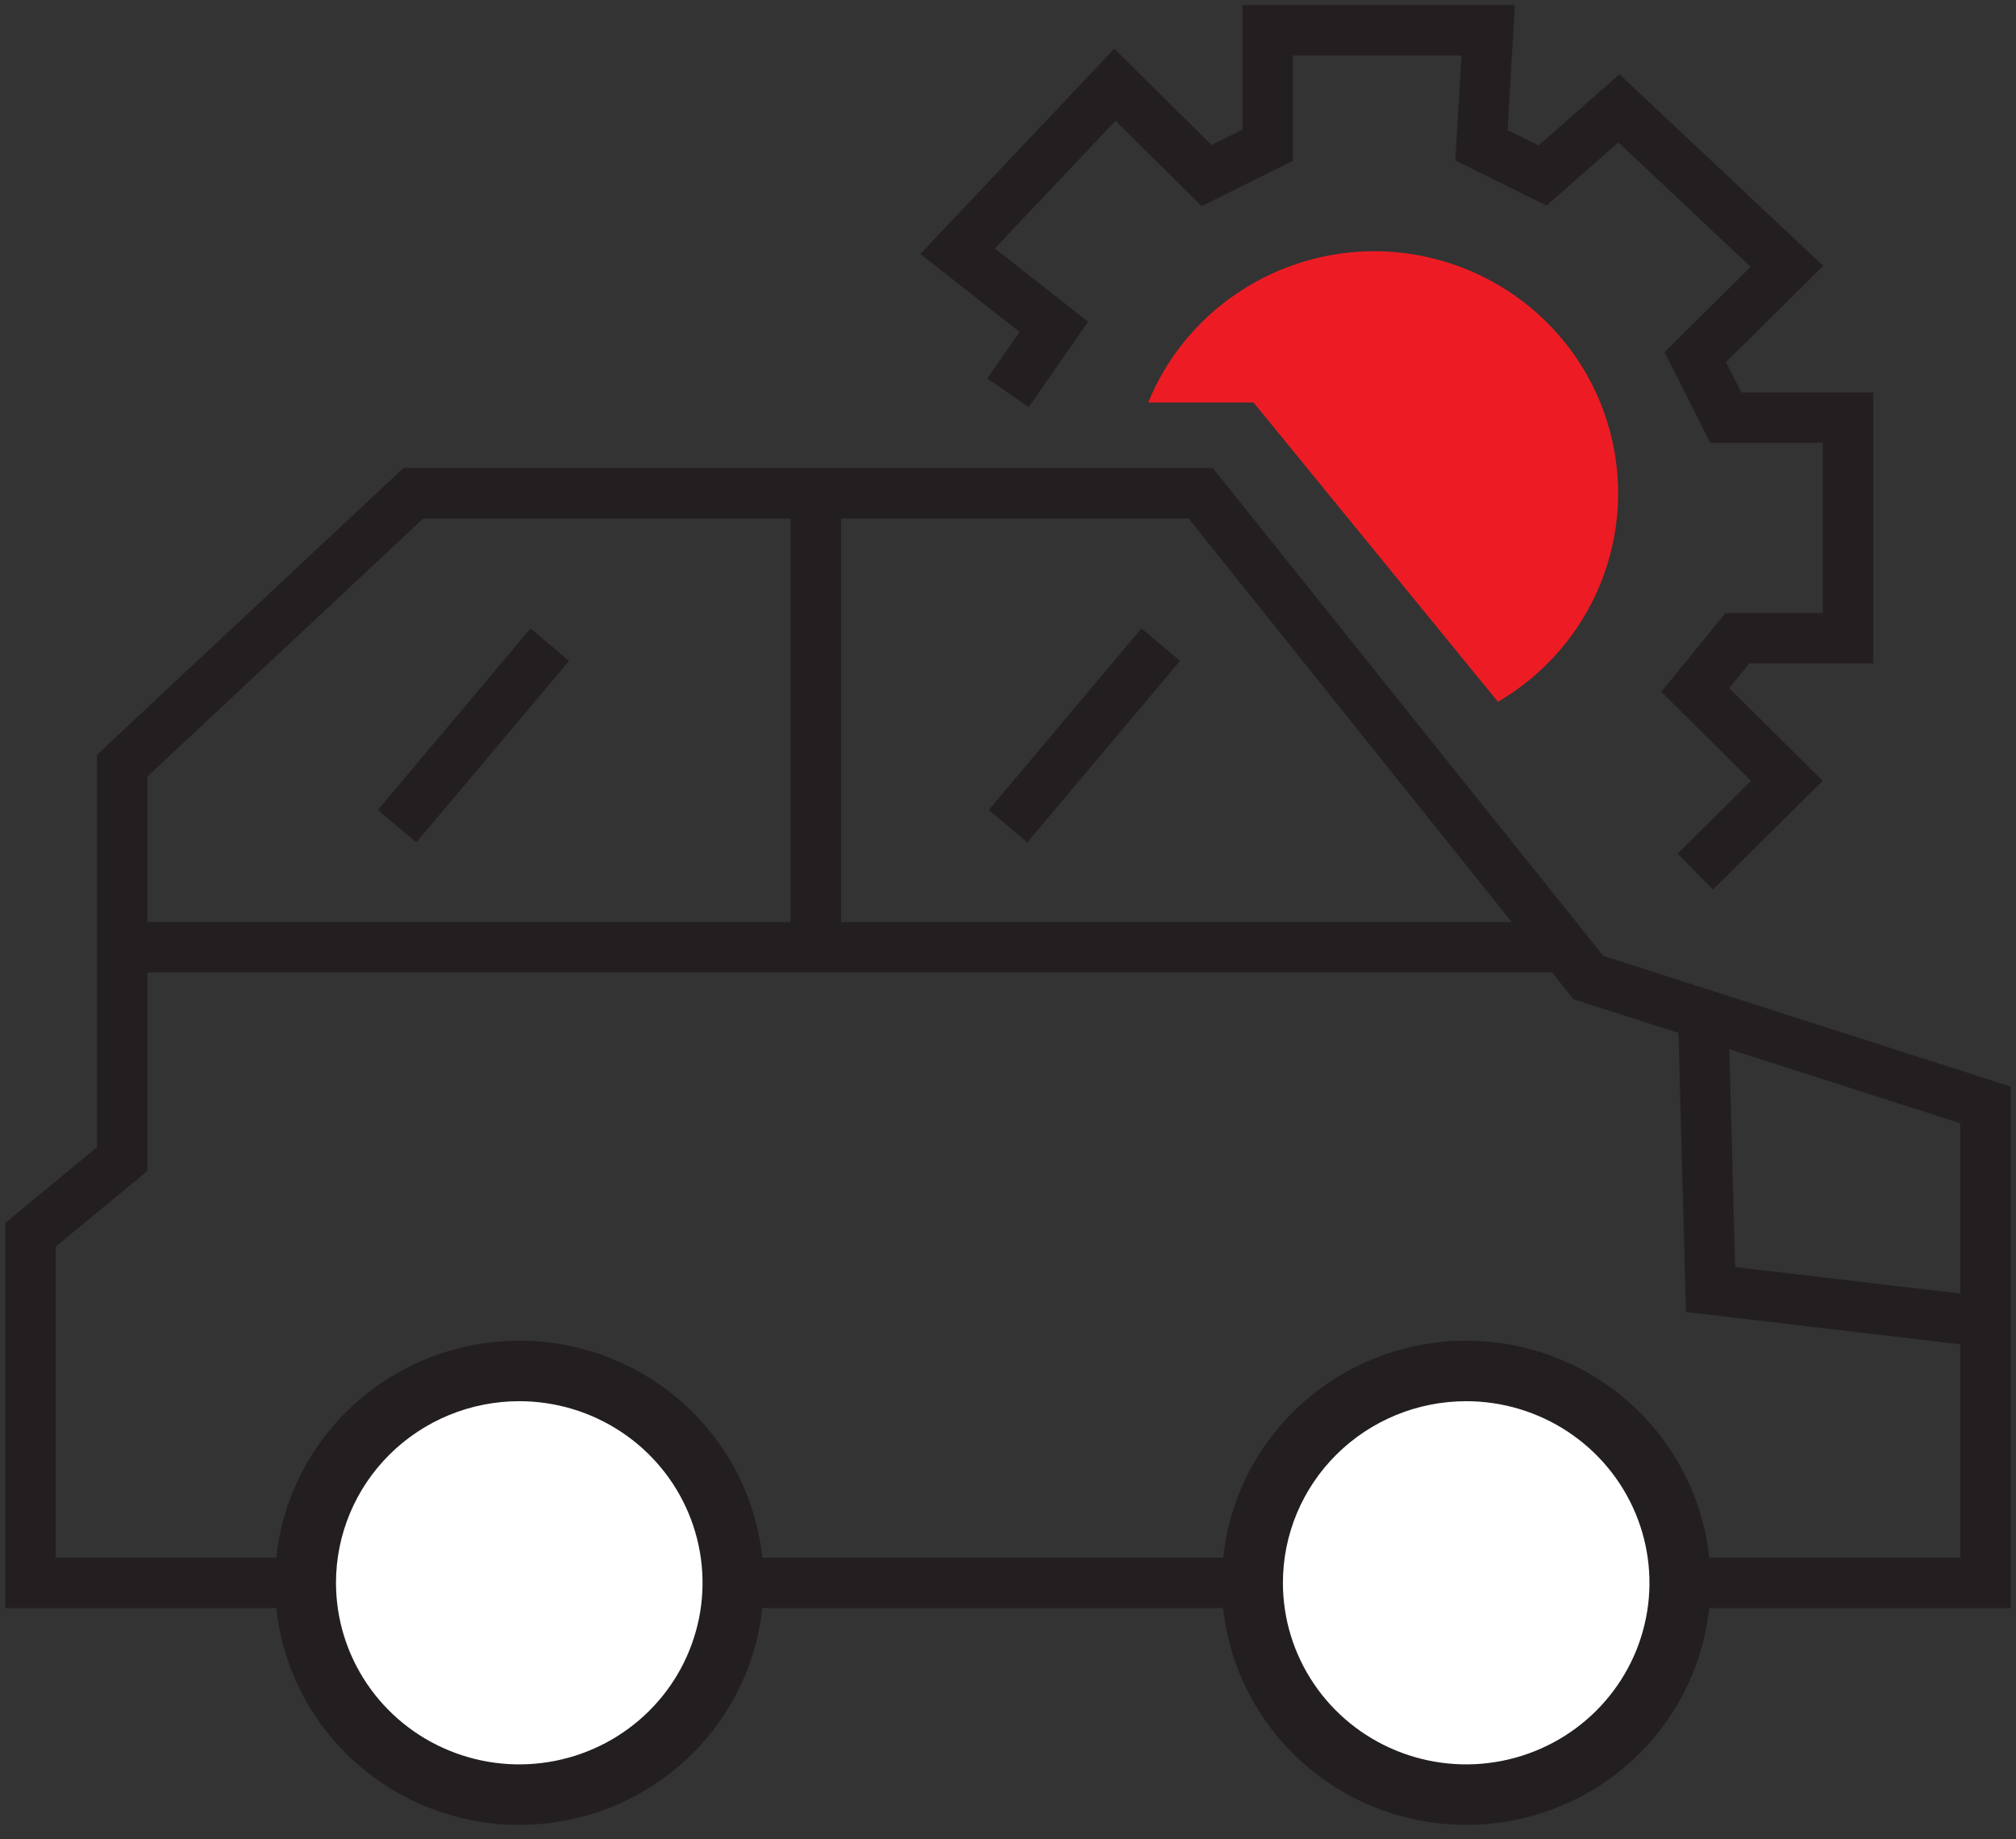
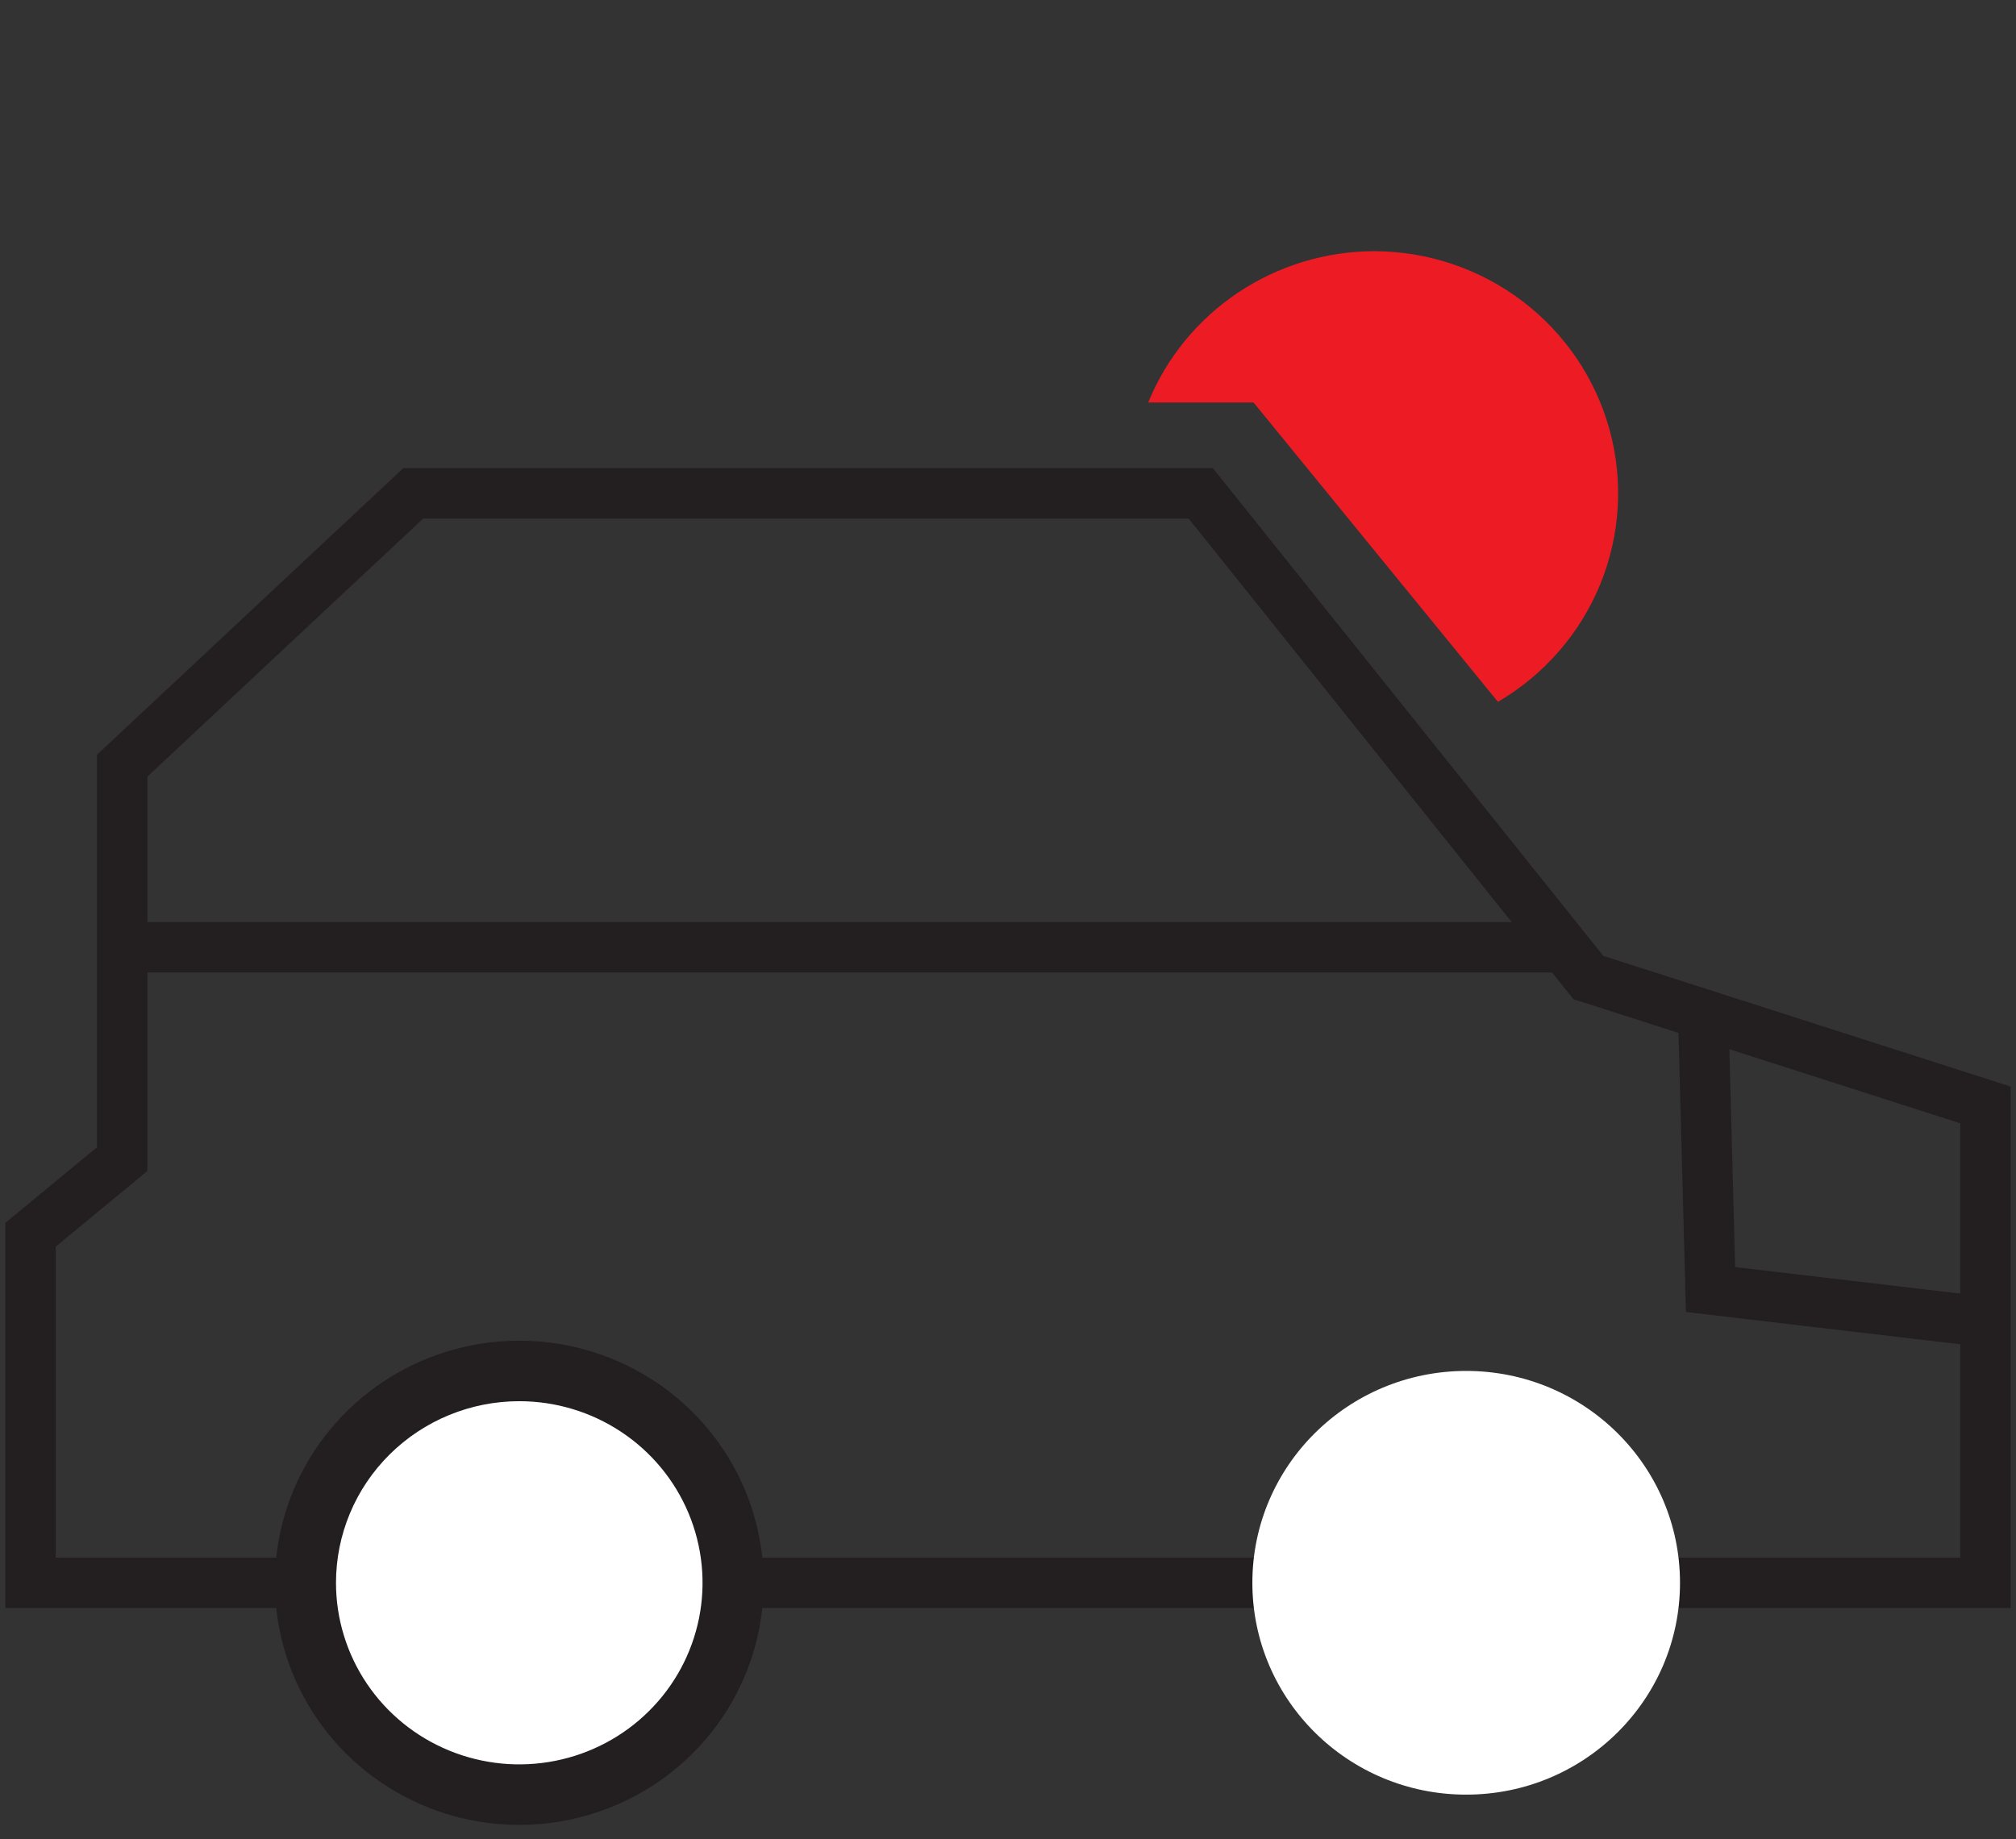
<svg xmlns="http://www.w3.org/2000/svg" width="80" height="73" viewBox="0 0 80 73" fill="none">
  <rect x="0" y="0" width="80" height="73" fill="#333333" stroke="none" />
  <g clip-path="url(#clip0_4021_40796)">
    <path d="M1.212 49.009V62.823H78.788V43.856L63.03 38.799L47.648 19.58H16.4L4.849 30.39V46.006L1.212 49.009Z" stroke="#231F20" stroke-width="2" stroke-miterlimit="10" />
    <path d="M61.818 37.598H4.848" stroke="#231F20" stroke-width="2" stroke-miterlimit="10" />
-     <path d="M32.376 19.58V36.661" stroke="#231F20" stroke-width="2" stroke-miterlimit="10" />
-     <path d="M21.818 25.586L15.758 32.793" stroke="#231F20" stroke-width="2" stroke-miterlimit="10" />
-     <path d="M46.061 25.586L40 32.793" stroke="#231F20" stroke-width="2" stroke-miterlimit="10" />
    <path d="M20.606 71.231C25.292 71.231 29.091 67.467 29.091 62.823C29.091 58.179 25.292 54.414 20.606 54.414C15.92 54.414 12.121 58.179 12.121 62.823C12.121 67.467 15.92 71.231 20.606 71.231Z" fill="white" />
    <path d="M20.606 55.615C22.044 55.615 23.451 56.038 24.646 56.83C25.843 57.622 26.775 58.748 27.325 60.065C27.875 61.382 28.02 62.831 27.739 64.229C27.458 65.627 26.766 66.911 25.748 67.919C24.731 68.927 23.436 69.613 22.025 69.891C20.614 70.17 19.152 70.027 17.823 69.481C16.494 68.936 15.358 68.012 14.559 66.827C13.76 65.642 13.333 64.248 13.333 62.823C13.333 60.911 14.099 59.078 15.463 57.727C16.827 56.375 18.677 55.615 20.606 55.615ZM20.606 53.213C18.688 53.213 16.813 53.777 15.219 54.833C13.624 55.889 12.381 57.389 11.647 59.145C10.913 60.901 10.721 62.833 11.095 64.698C11.469 66.562 12.393 68.274 13.749 69.618C15.105 70.962 16.833 71.877 18.714 72.248C20.595 72.618 22.545 72.428 24.317 71.701C26.089 70.974 27.603 69.742 28.669 68.162C29.734 66.581 30.303 64.723 30.303 62.823C30.303 60.274 29.281 57.83 27.463 56.028C25.644 54.226 23.178 53.213 20.606 53.213Z" fill="#231F20" />
    <path d="M58.182 71.231C62.868 71.231 66.667 67.467 66.667 62.823C66.667 58.179 62.868 54.414 58.182 54.414C53.496 54.414 49.697 58.179 49.697 62.823C49.697 67.467 53.496 71.231 58.182 71.231Z" fill="white" />
-     <path d="M58.182 55.615C59.62 55.615 61.026 56.038 62.222 56.83C63.418 57.622 64.35 58.748 64.901 60.065C65.451 61.382 65.596 62.831 65.315 64.229C65.034 65.627 64.341 66.911 63.324 67.919C62.307 68.927 61.011 69.613 59.601 69.891C58.19 70.17 56.728 70.027 55.399 69.481C54.07 68.936 52.934 68.012 52.135 66.827C51.336 65.642 50.909 64.248 50.909 62.823C50.909 60.911 51.675 59.078 53.039 57.727C54.403 56.375 56.253 55.615 58.182 55.615ZM58.182 53.213C56.264 53.213 54.389 53.777 52.794 54.833C51.2 55.889 49.957 57.389 49.223 59.145C48.489 60.901 48.297 62.833 48.671 64.698C49.045 66.562 49.969 68.274 51.325 69.618C52.681 70.962 54.409 71.877 56.29 72.248C58.171 72.618 60.121 72.428 61.893 71.701C63.665 70.974 65.179 69.742 66.245 68.162C67.31 66.581 67.879 64.723 67.879 62.823C67.879 60.274 66.857 57.83 65.039 56.028C63.22 54.226 60.754 53.213 58.182 53.213Z" fill="#231F20" />
    <path d="M54.545 9.97C52.615 9.971 50.729 10.544 49.129 11.614C47.529 12.684 46.287 14.203 45.563 15.976H49.745L59.442 27.856C61.273 26.785 62.699 25.148 63.499 23.195C64.299 21.243 64.429 19.084 63.87 17.052C63.311 15.019 62.093 13.225 60.403 11.945C58.714 10.665 56.647 9.971 54.521 9.97H54.545Z" fill="#ED1C24" />
-     <path d="M40 15.592L41.818 12.973L38 9.97L44.242 3.363L47.879 6.967L50.303 5.766V1.201H59.054L58.788 5.766L61.212 6.967L64.242 4.3L70.909 10.57L67.273 14.174L68.485 16.576H73.333V25.333H68.945L67.273 27.387L70.909 30.991L67.273 34.595" stroke="#231F20" stroke-width="2" stroke-miterlimit="10" />
    <path d="M67.588 40.264L67.879 51.183L78.788 52.468" stroke="#231F20" stroke-width="2" stroke-miterlimit="10" />
  </g>
  <defs>
    <clipPath id="clip0_4021_40796">
      <rect width="80" height="72.432" fill="white" />
    </clipPath>
  </defs>
</svg>